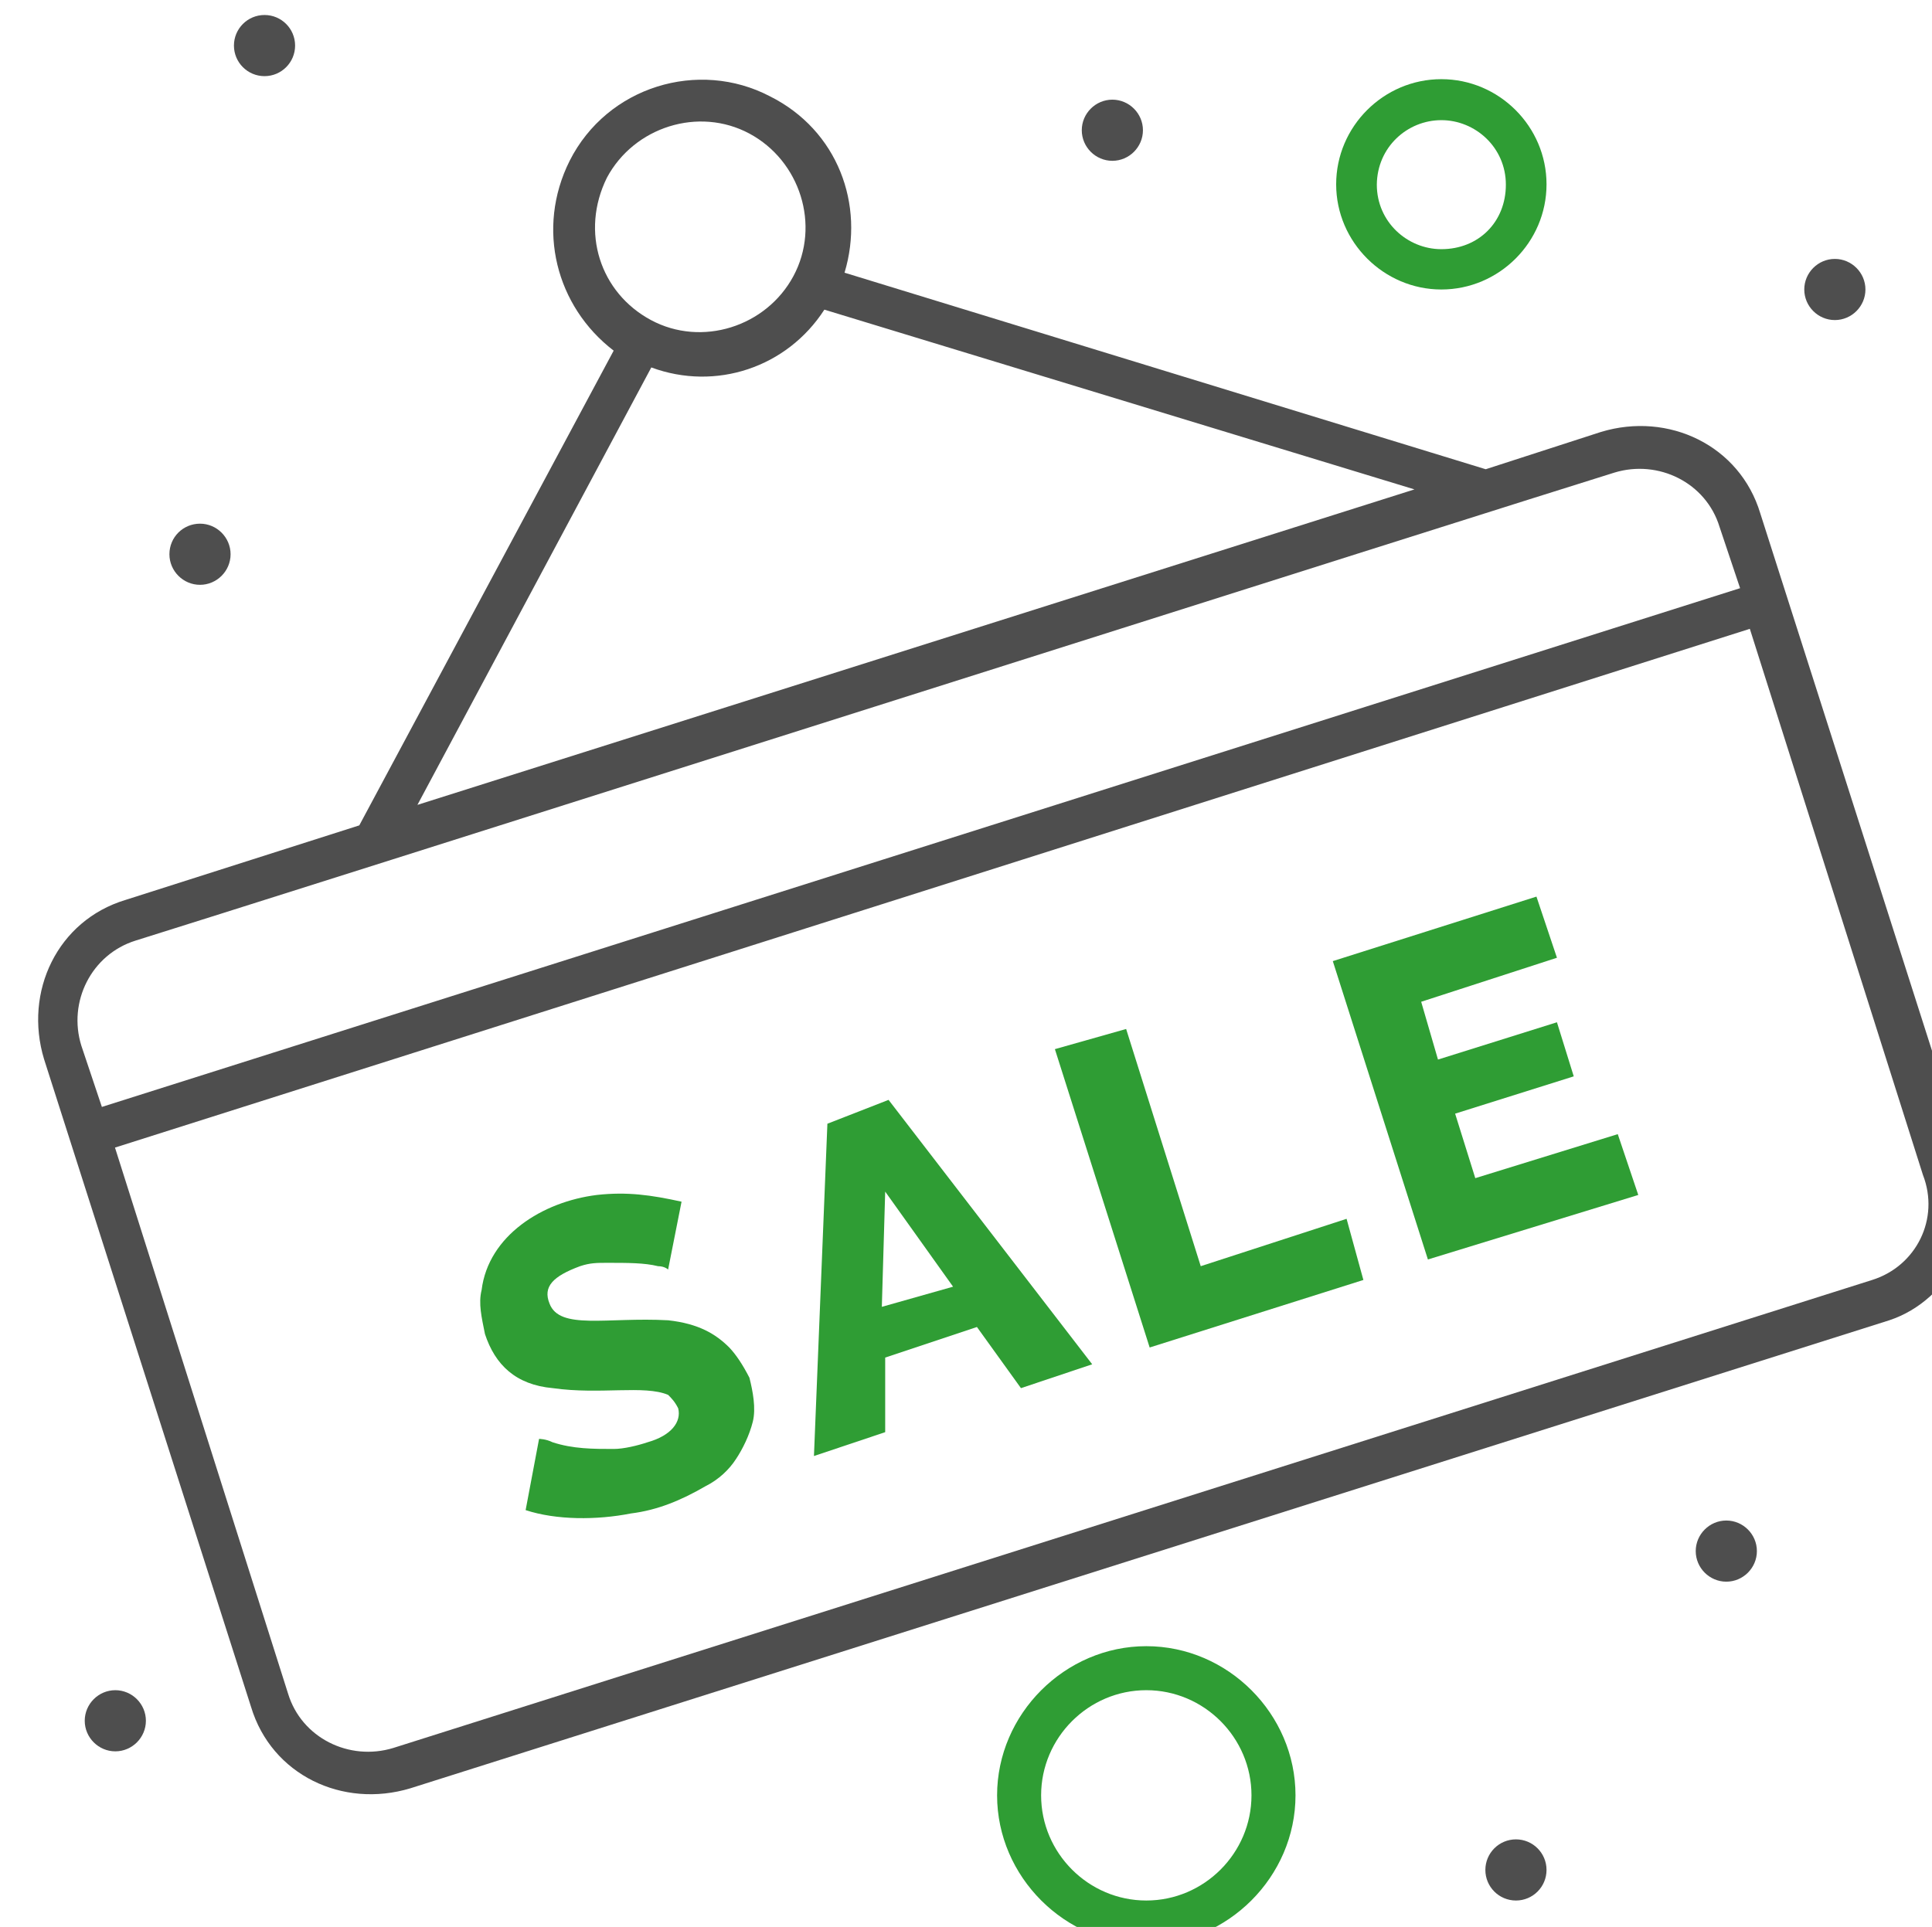
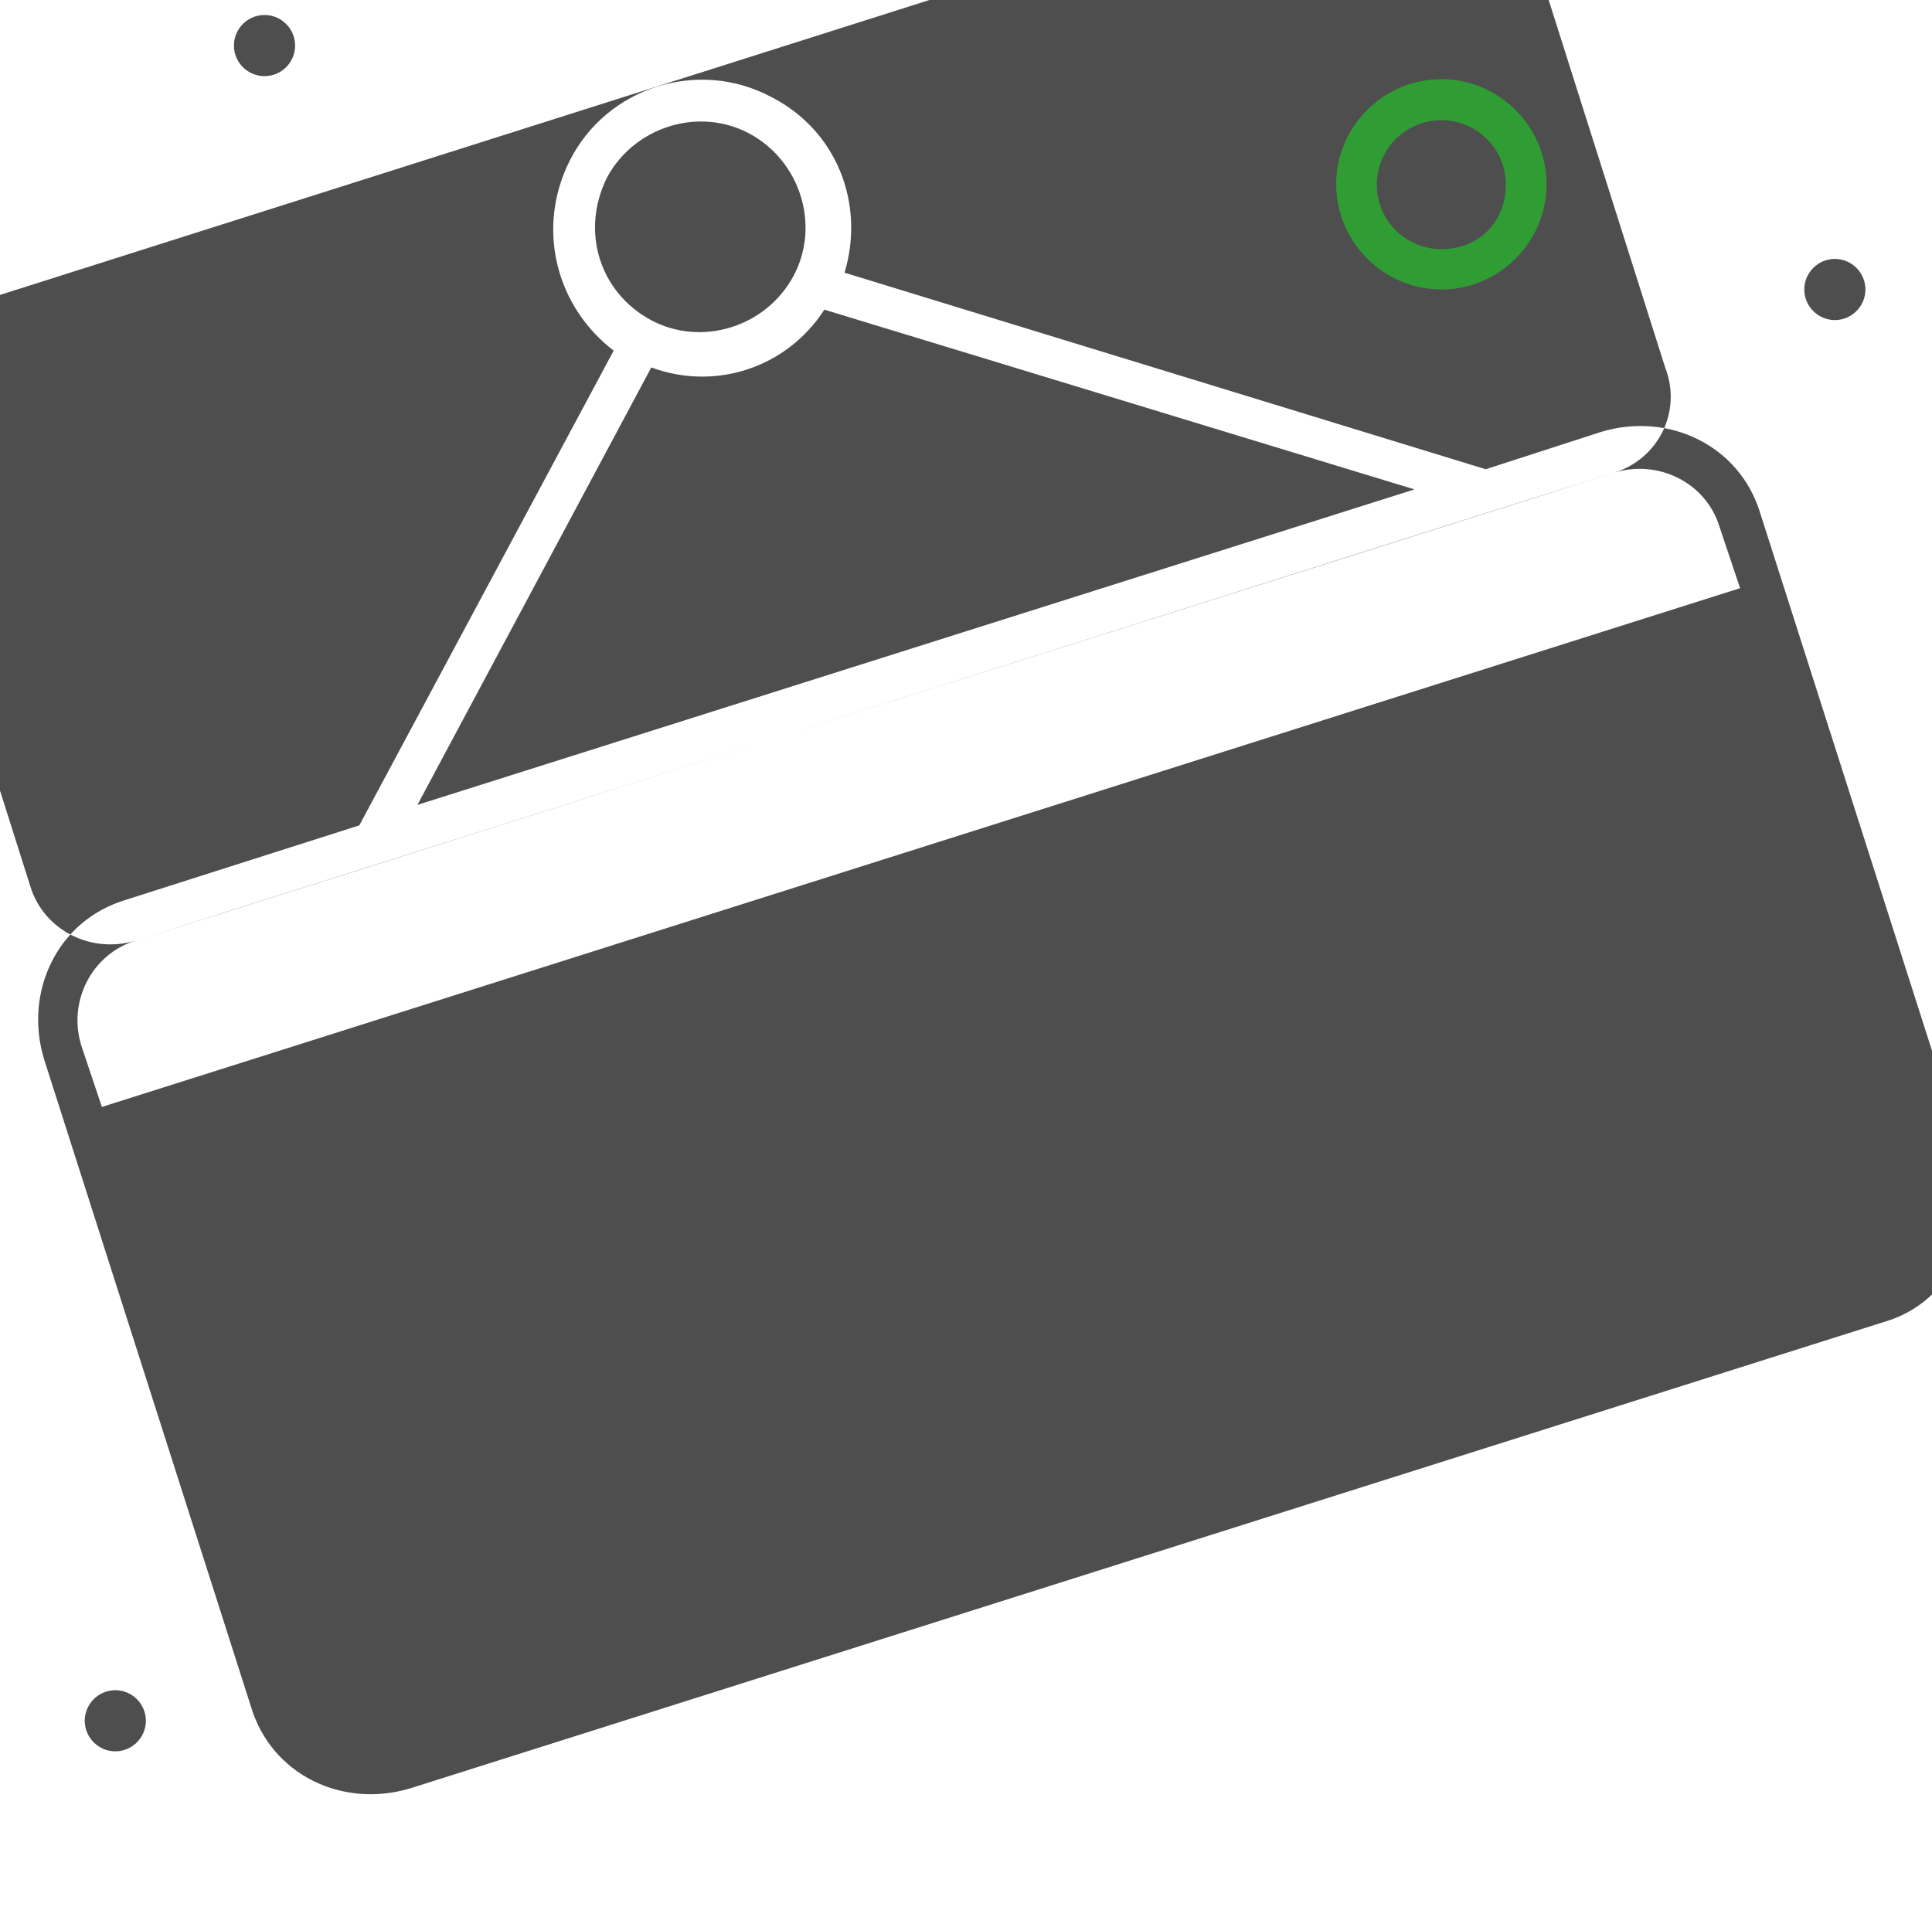
<svg xmlns="http://www.w3.org/2000/svg" xmlns:ns1="http://www.inkscape.org/namespaces/inkscape" width="75.183" height="75" viewBox="0 0 19.892 19.844" id="svg9043" ns1:version="1.2.2 (732a01da63, 2022-12-09)">
  <defs id="defs9040" />
  <g ns1:label="Livello 1" ns1:groupmode="layer" id="layer1">
    <g id="_x31_35_x2C__Hanging_Board_x2C__Sale_Board_x2C__Sale_Label_x2C__Sale_Tag" transform="matrix(0.346,0,0,0.346,-288.446,-113.555)" style="fill:#4e4e4e;fill-opacity:1;stroke:none;stroke-width:0.884;stroke-dasharray:none;stroke-opacity:1">
      <g id="g47289" style="fill:#4e4e4e;fill-opacity:1;stroke:none;stroke-width:0.884;stroke-dasharray:none;stroke-opacity:1">
        <path d="m 855.36,368.3 c -0.4,-0.4 -0.91,-0.71 -1.82,-0.81 -1.82,-0.1 -3.23,0.3 -3.53,-0.5 -0.2,-0.5 0.1,-0.81 0.91,-1.11 0.3,-0.1 0.5,-0.1 0.81,-0.1 0.61,0 1.11,0 1.51,0.1 0.2,0 0.3,0.1 0.3,0.1 l 0.4,-2.02 c -0.91,-0.2 -1.62,-0.3 -2.52,-0.2 -1.62,0.2 -3.23,1.21 -3.43,2.83 -0.1,0.4 0,0.81 0.1,1.31 0.3,0.91 0.91,1.51 2.02,1.61 1.41,0.2 2.72,-0.1 3.43,0.2 0.1,0.1 0.2,0.2 0.3,0.4 0.1,0.4 -0.2,0.81 -0.91,1.01 -0.3,0.1 -0.71,0.2 -1.01,0.2 -0.61,0 -1.21,0 -1.82,-0.2 -0.2,-0.1 -0.4,-0.1 -0.4,-0.1 l -0.4,2.12 c 0.91,0.3 2.12,0.3 3.13,0.1 0.81,-0.1 1.51,-0.4 2.22,-0.81 0.4,-0.2 0.71,-0.5 0.91,-0.81 0.2,-0.3 0.4,-0.71 0.5,-1.11 0.1,-0.4 0,-0.91 -0.1,-1.31 -0.2,-0.39 -0.4,-0.69 -0.6,-0.9 z" id="path47261" style="fill:#2f9d34;fill-opacity:1;stroke:none;stroke-width:0.884;stroke-dasharray:none;stroke-opacity:1" />
        <path d="m 858.28,361.64 -0.4,9.89 2.12,-0.71 v -2.22 l 2.73,-0.91 1.31,1.82 2.12,-0.71 -6.06,-7.87 z m 1.62,5.45 0.1,-3.43 2.02,2.83 z" id="path47263" style="fill:#2f9d34;fill-opacity:1;stroke:none;stroke-width:0.884;stroke-dasharray:none;stroke-opacity:1" />
        <polygon points="869.39,365.88 867.17,358.82 865.05,359.42 867.87,368.3 874.23,366.29 873.73,364.47 " id="polygon47265" style="fill:#2f9d34;fill-opacity:1;stroke:none;stroke-width:0.884;stroke-dasharray:none;stroke-opacity:1" />
-         <polygon points="879.99,356.7 879.38,354.88 873.32,356.8 876.15,365.68 882.41,363.76 881.8,361.95 877.56,363.26 876.96,361.34 880.49,360.23 879.99,358.62 876.45,359.73 875.95,358.01 " id="polygon47267" style="fill:#2f9d34;fill-opacity:1;stroke:none;stroke-width:0.884;stroke-dasharray:none;stroke-opacity:1" />
-         <path d="m 892.2,362.75 -6.16,-19.28 c -0.61,-2.02 -2.73,-3.03 -4.74,-2.42 l -3.43,1.11 -19.08,-5.85 c 0.61,-2.02 -0.2,-4.24 -2.22,-5.25 -2.12,-1.11 -4.84,-0.3 -5.96,1.92 -1.01,2.02 -0.4,4.34 1.31,5.65 l -7.57,14.13 -6.96,2.22 c -2.02,0.61 -3.03,2.73 -2.42,4.74 l 6.16,19.28 c 0.61,2.02 2.72,3.03 4.74,2.42 l 44.01,-13.93 c 1.81,-0.6 2.92,-2.72 2.32,-4.74 z m -40.48,-29.27 c 0.81,-1.51 2.73,-2.12 4.24,-1.31 1.51,0.81 2.12,2.73 1.31,4.24 -0.81,1.51 -2.73,2.12 -4.24,1.31 -1.51,-0.81 -2.11,-2.62 -1.31,-4.24 z m 1.32,5.65 c 1.92,0.71 4.04,0 5.15,-1.72 l 17.56,5.35 -29.67,9.39 z m -15.35,17.06 c 2.62,-0.81 41.38,-13.12 44.01,-13.93 1.31,-0.4 2.73,0.3 3.13,1.62 l 0.61,1.82 -48.75,15.44 -0.61,-1.82 c -0.41,-1.31 0.3,-2.72 1.61,-3.13 z m 51.68,10.1 -44.01,13.93 c -1.31,0.4 -2.73,-0.3 -3.13,-1.62 l -5.15,-16.25 48.65,-15.44 5.15,16.25 c 0.51,1.31 -0.2,2.72 -1.51,3.13 z" id="path47269" style="fill:#4e4e4e;fill-opacity:1;stroke:none;stroke-width:0.884;stroke-dasharray:none;stroke-opacity:1" />
+         <path d="m 892.2,362.75 -6.16,-19.28 c -0.61,-2.02 -2.73,-3.03 -4.74,-2.42 l -3.43,1.11 -19.08,-5.85 c 0.61,-2.02 -0.2,-4.24 -2.22,-5.25 -2.12,-1.11 -4.84,-0.3 -5.96,1.92 -1.01,2.02 -0.4,4.34 1.31,5.65 l -7.57,14.13 -6.96,2.22 c -2.02,0.61 -3.03,2.73 -2.42,4.74 l 6.16,19.28 c 0.61,2.02 2.72,3.03 4.74,2.42 l 44.01,-13.93 c 1.81,-0.6 2.92,-2.72 2.32,-4.74 z m -40.48,-29.27 c 0.81,-1.51 2.73,-2.12 4.24,-1.31 1.51,0.81 2.12,2.73 1.31,4.24 -0.81,1.51 -2.73,2.12 -4.24,1.31 -1.51,-0.81 -2.11,-2.62 -1.31,-4.24 z m 1.32,5.65 c 1.92,0.71 4.04,0 5.15,-1.72 l 17.56,5.35 -29.67,9.39 z m -15.35,17.06 c 2.62,-0.81 41.38,-13.12 44.01,-13.93 1.31,-0.4 2.73,0.3 3.13,1.62 l 0.61,1.82 -48.75,15.44 -0.61,-1.82 c -0.41,-1.31 0.3,-2.72 1.61,-3.13 z c -1.31,0.4 -2.73,-0.3 -3.13,-1.62 l -5.15,-16.25 48.65,-15.44 5.15,16.25 c 0.51,1.31 -0.2,2.72 -1.51,3.13 z" id="path47269" style="fill:#4e4e4e;fill-opacity:1;stroke:none;stroke-width:0.884;stroke-dasharray:none;stroke-opacity:1" />
        <path d="m 876.55,336.81 c 1.72,0 3.13,-1.41 3.13,-3.13 0,-1.72 -1.41,-3.13 -3.13,-3.13 -1.72,0 -3.13,1.41 -3.13,3.13 0,1.72 1.42,3.13 3.13,3.13 z m 0,-5.04 c 1.01,0 1.92,0.81 1.92,1.92 0,1.11 -0.81,1.92 -1.92,1.92 -1.01,0 -1.92,-0.81 -1.92,-1.92 0.01,-1.12 0.91,-1.92 1.92,-1.92 z" id="path47271" style="fill:#2f9d34;fill-opacity:1;stroke:none;stroke-width:0.884;stroke-dasharray:none;stroke-opacity:1" />
-         <path d="m 867.77,377.19 c -2.42,0 -4.44,2.02 -4.44,4.44 0,2.42 2.02,4.44 4.44,4.44 2.42,0 4.44,-2.02 4.44,-4.44 0,-2.42 -2.01,-4.44 -4.44,-4.44 z m 0,7.57 c -1.72,0 -3.13,-1.41 -3.13,-3.13 0,-1.72 1.41,-3.13 3.13,-3.13 1.72,0 3.13,1.41 3.13,3.13 0,1.72 -1.41,3.13 -3.13,3.13 z" id="path47273" style="fill:#2f9d34;fill-opacity:1;stroke:none;stroke-width:0.884;stroke-dasharray:none;stroke-opacity:1" />
-         <circle cx="878.77" cy="383.85" r="0.91" id="circle47275" style="fill:#4e4e4e;fill-opacity:1;stroke:none;stroke-width:0.884;stroke-dasharray:none;stroke-opacity:1" />
-         <path d="m 885.03,373.45 c 0.5,0 0.91,0.41 0.91,0.91 0,0.5 -0.41,0.91 -0.91,0.91 -0.5,0 -0.91,-0.41 -0.91,-0.91 0,-0.5 0.41,-0.91 0.91,-0.91 z" id="path47277" style="fill:#4e4e4e;fill-opacity:1;stroke:none;stroke-width:0.884;stroke-dasharray:none;stroke-opacity:1" />
        <path d="m 888.26,335.9 c 0.5,0 0.91,0.41 0.91,0.91 0,0.5 -0.41,0.91 -0.91,0.91 -0.5,0 -0.91,-0.41 -0.91,-0.91 0,-0.5 0.41,-0.91 0.91,-0.91 z" id="path47279" style="fill:#4e4e4e;fill-opacity:1;stroke:none;stroke-width:0.884;stroke-dasharray:none;stroke-opacity:1" />
        <path d="m 866.76,331.16 c 0.5,0 0.91,0.41 0.91,0.91 0,0.5 -0.41,0.91 -0.91,0.91 -0.5,0 -0.91,-0.41 -0.91,-0.91 0,-0.5 0.41,-0.91 0.91,-0.91 z" id="path47281" style="fill:#4e4e4e;fill-opacity:1;stroke:none;stroke-width:0.884;stroke-dasharray:none;stroke-opacity:1" />
        <circle cx="841.53" cy="329.55" r="0.91" id="circle47283" style="fill:#4e4e4e;fill-opacity:1;stroke:none;stroke-width:0.884;stroke-dasharray:none;stroke-opacity:1" />
        <path d="m 839.61,343.78 c 0.5,0 0.91,0.41 0.91,0.91 0,0.5 -0.41,0.91 -0.91,0.91 -0.5,0 -0.91,-0.41 -0.91,-0.91 0,-0.51 0.41,-0.91 0.91,-0.91 z" id="path47285" style="fill:#4e4e4e;fill-opacity:1;stroke:none;stroke-width:0.884;stroke-dasharray:none;stroke-opacity:1" />
        <path d="m 837.09,378.5 c 0.5,0 0.91,0.41 0.91,0.91 0,0.5 -0.41,0.91 -0.91,0.91 -0.5,0 -0.91,-0.41 -0.91,-0.91 0,-0.5 0.41,-0.91 0.91,-0.91 z" id="path47287" style="fill:#4e4e4e;fill-opacity:1;stroke:none;stroke-width:0.884;stroke-dasharray:none;stroke-opacity:1" />
      </g>
    </g>
  </g>
</svg>